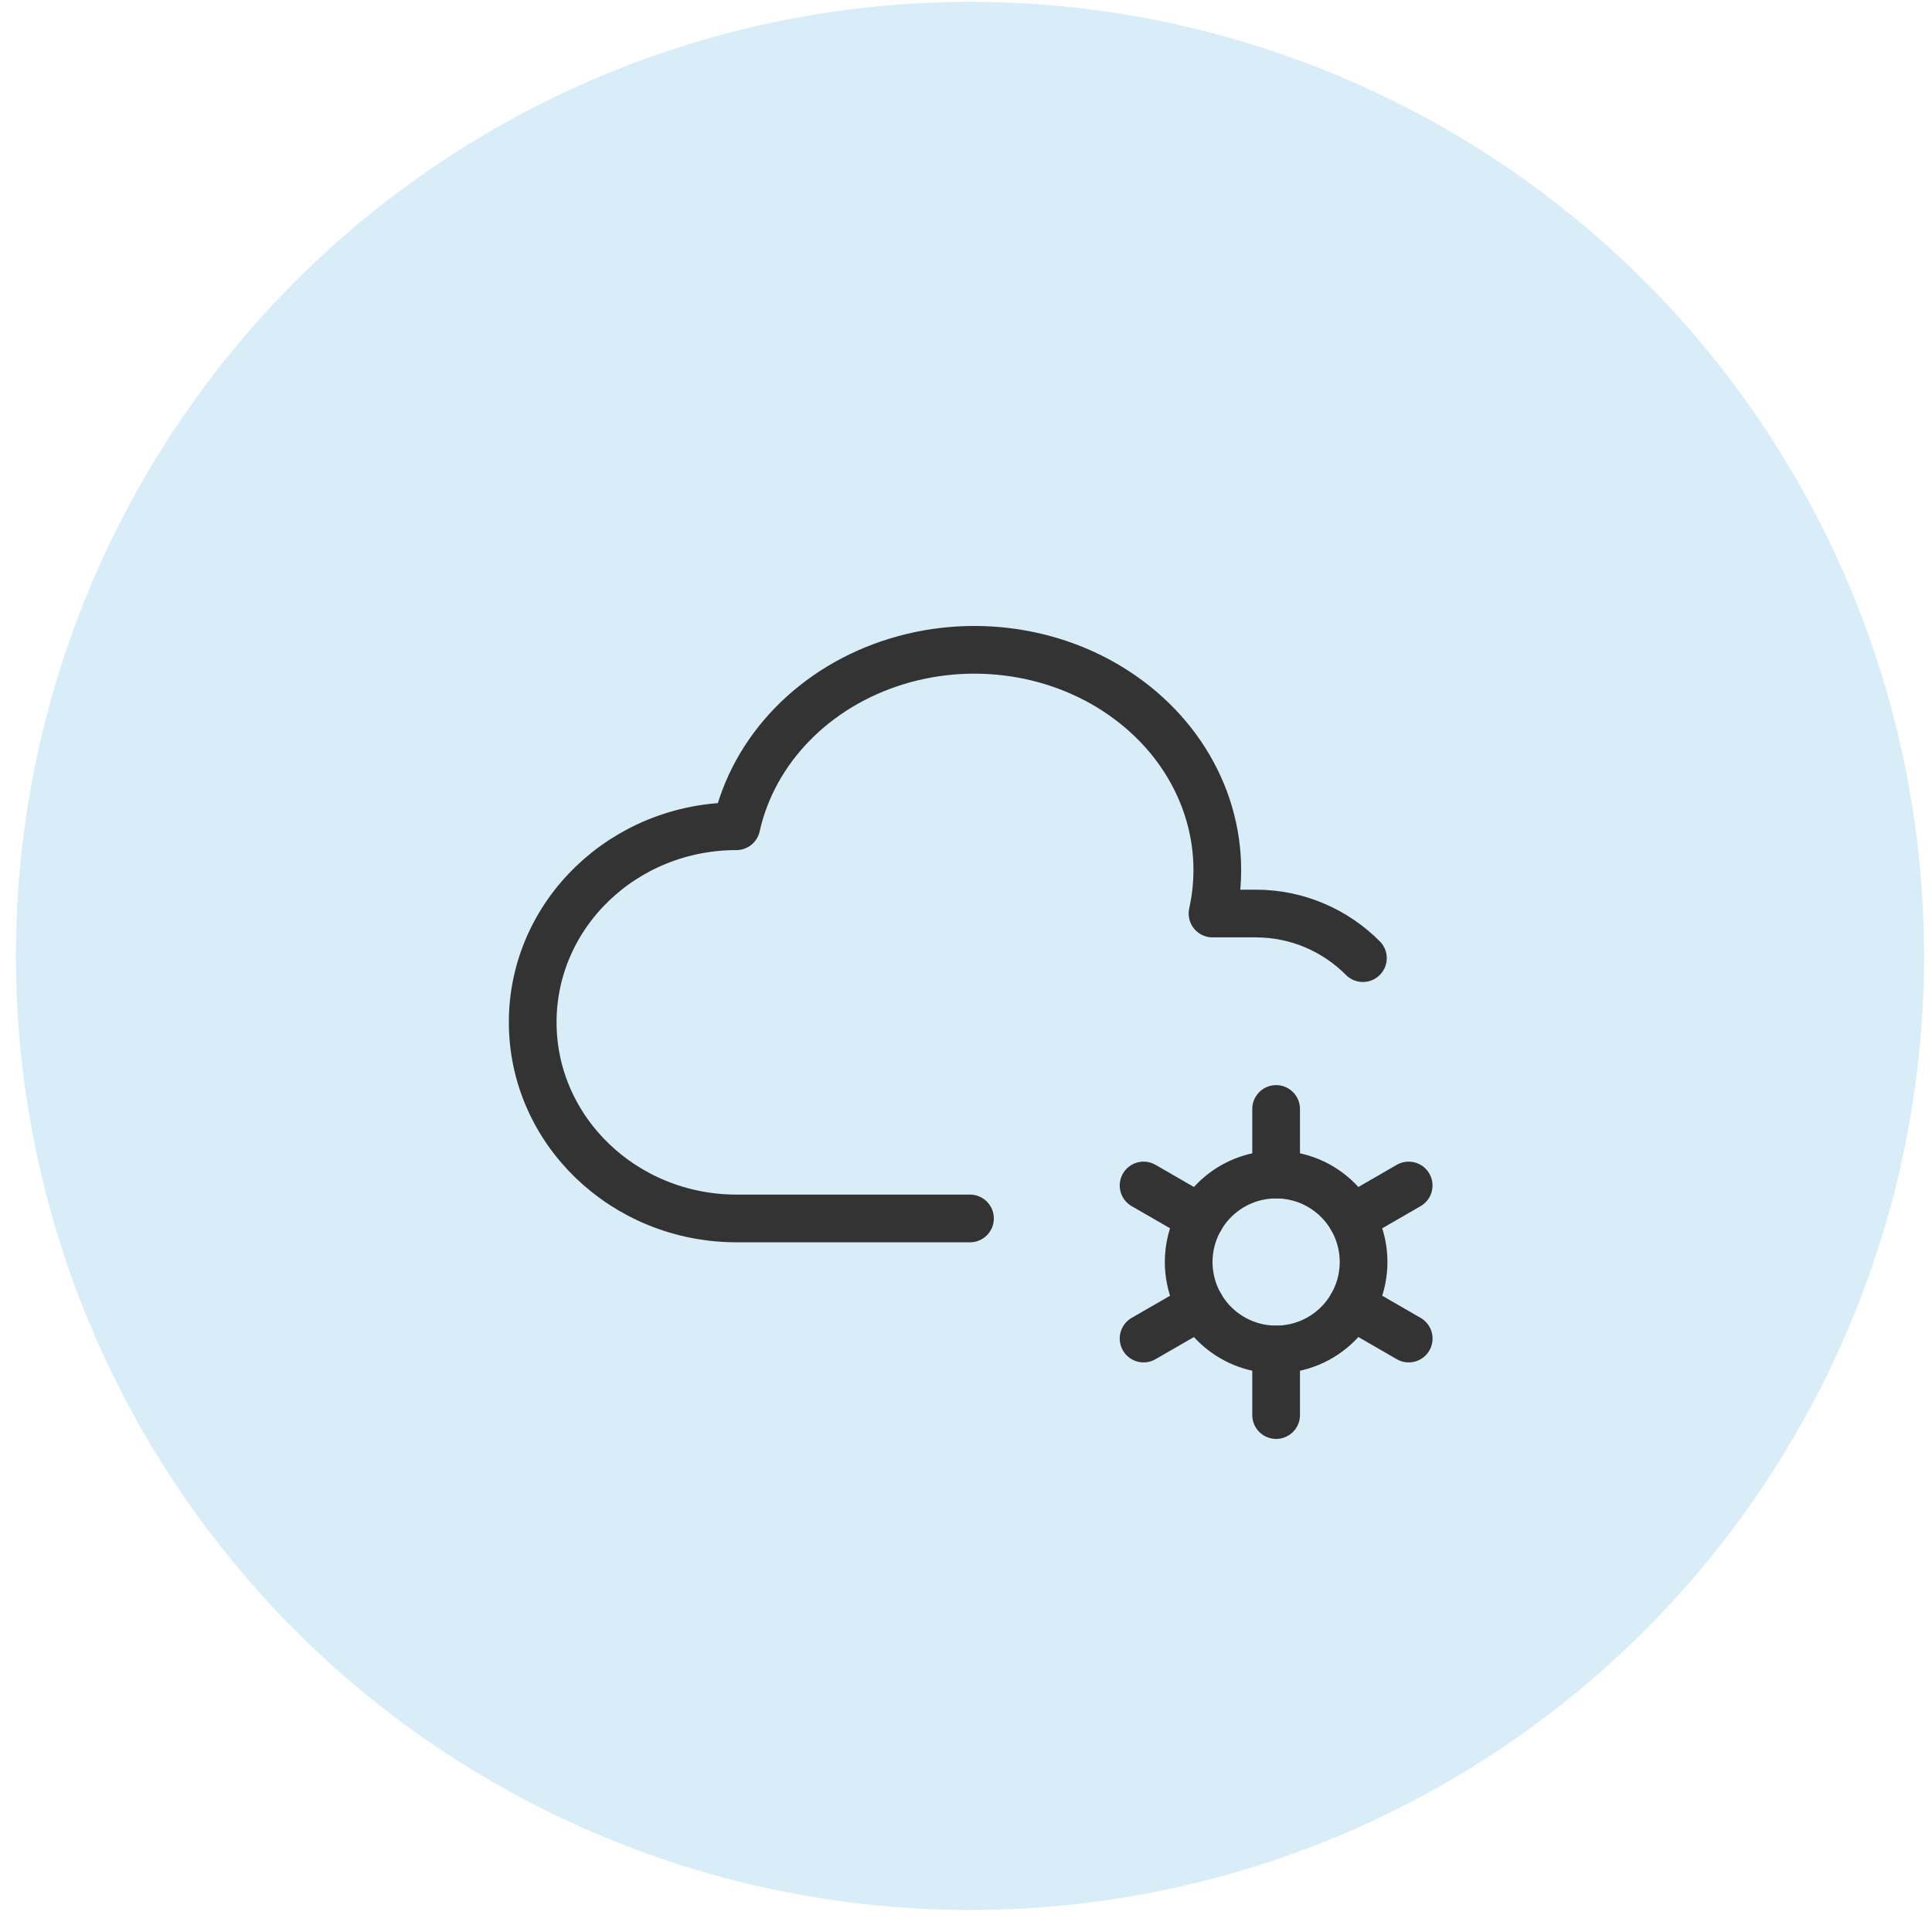
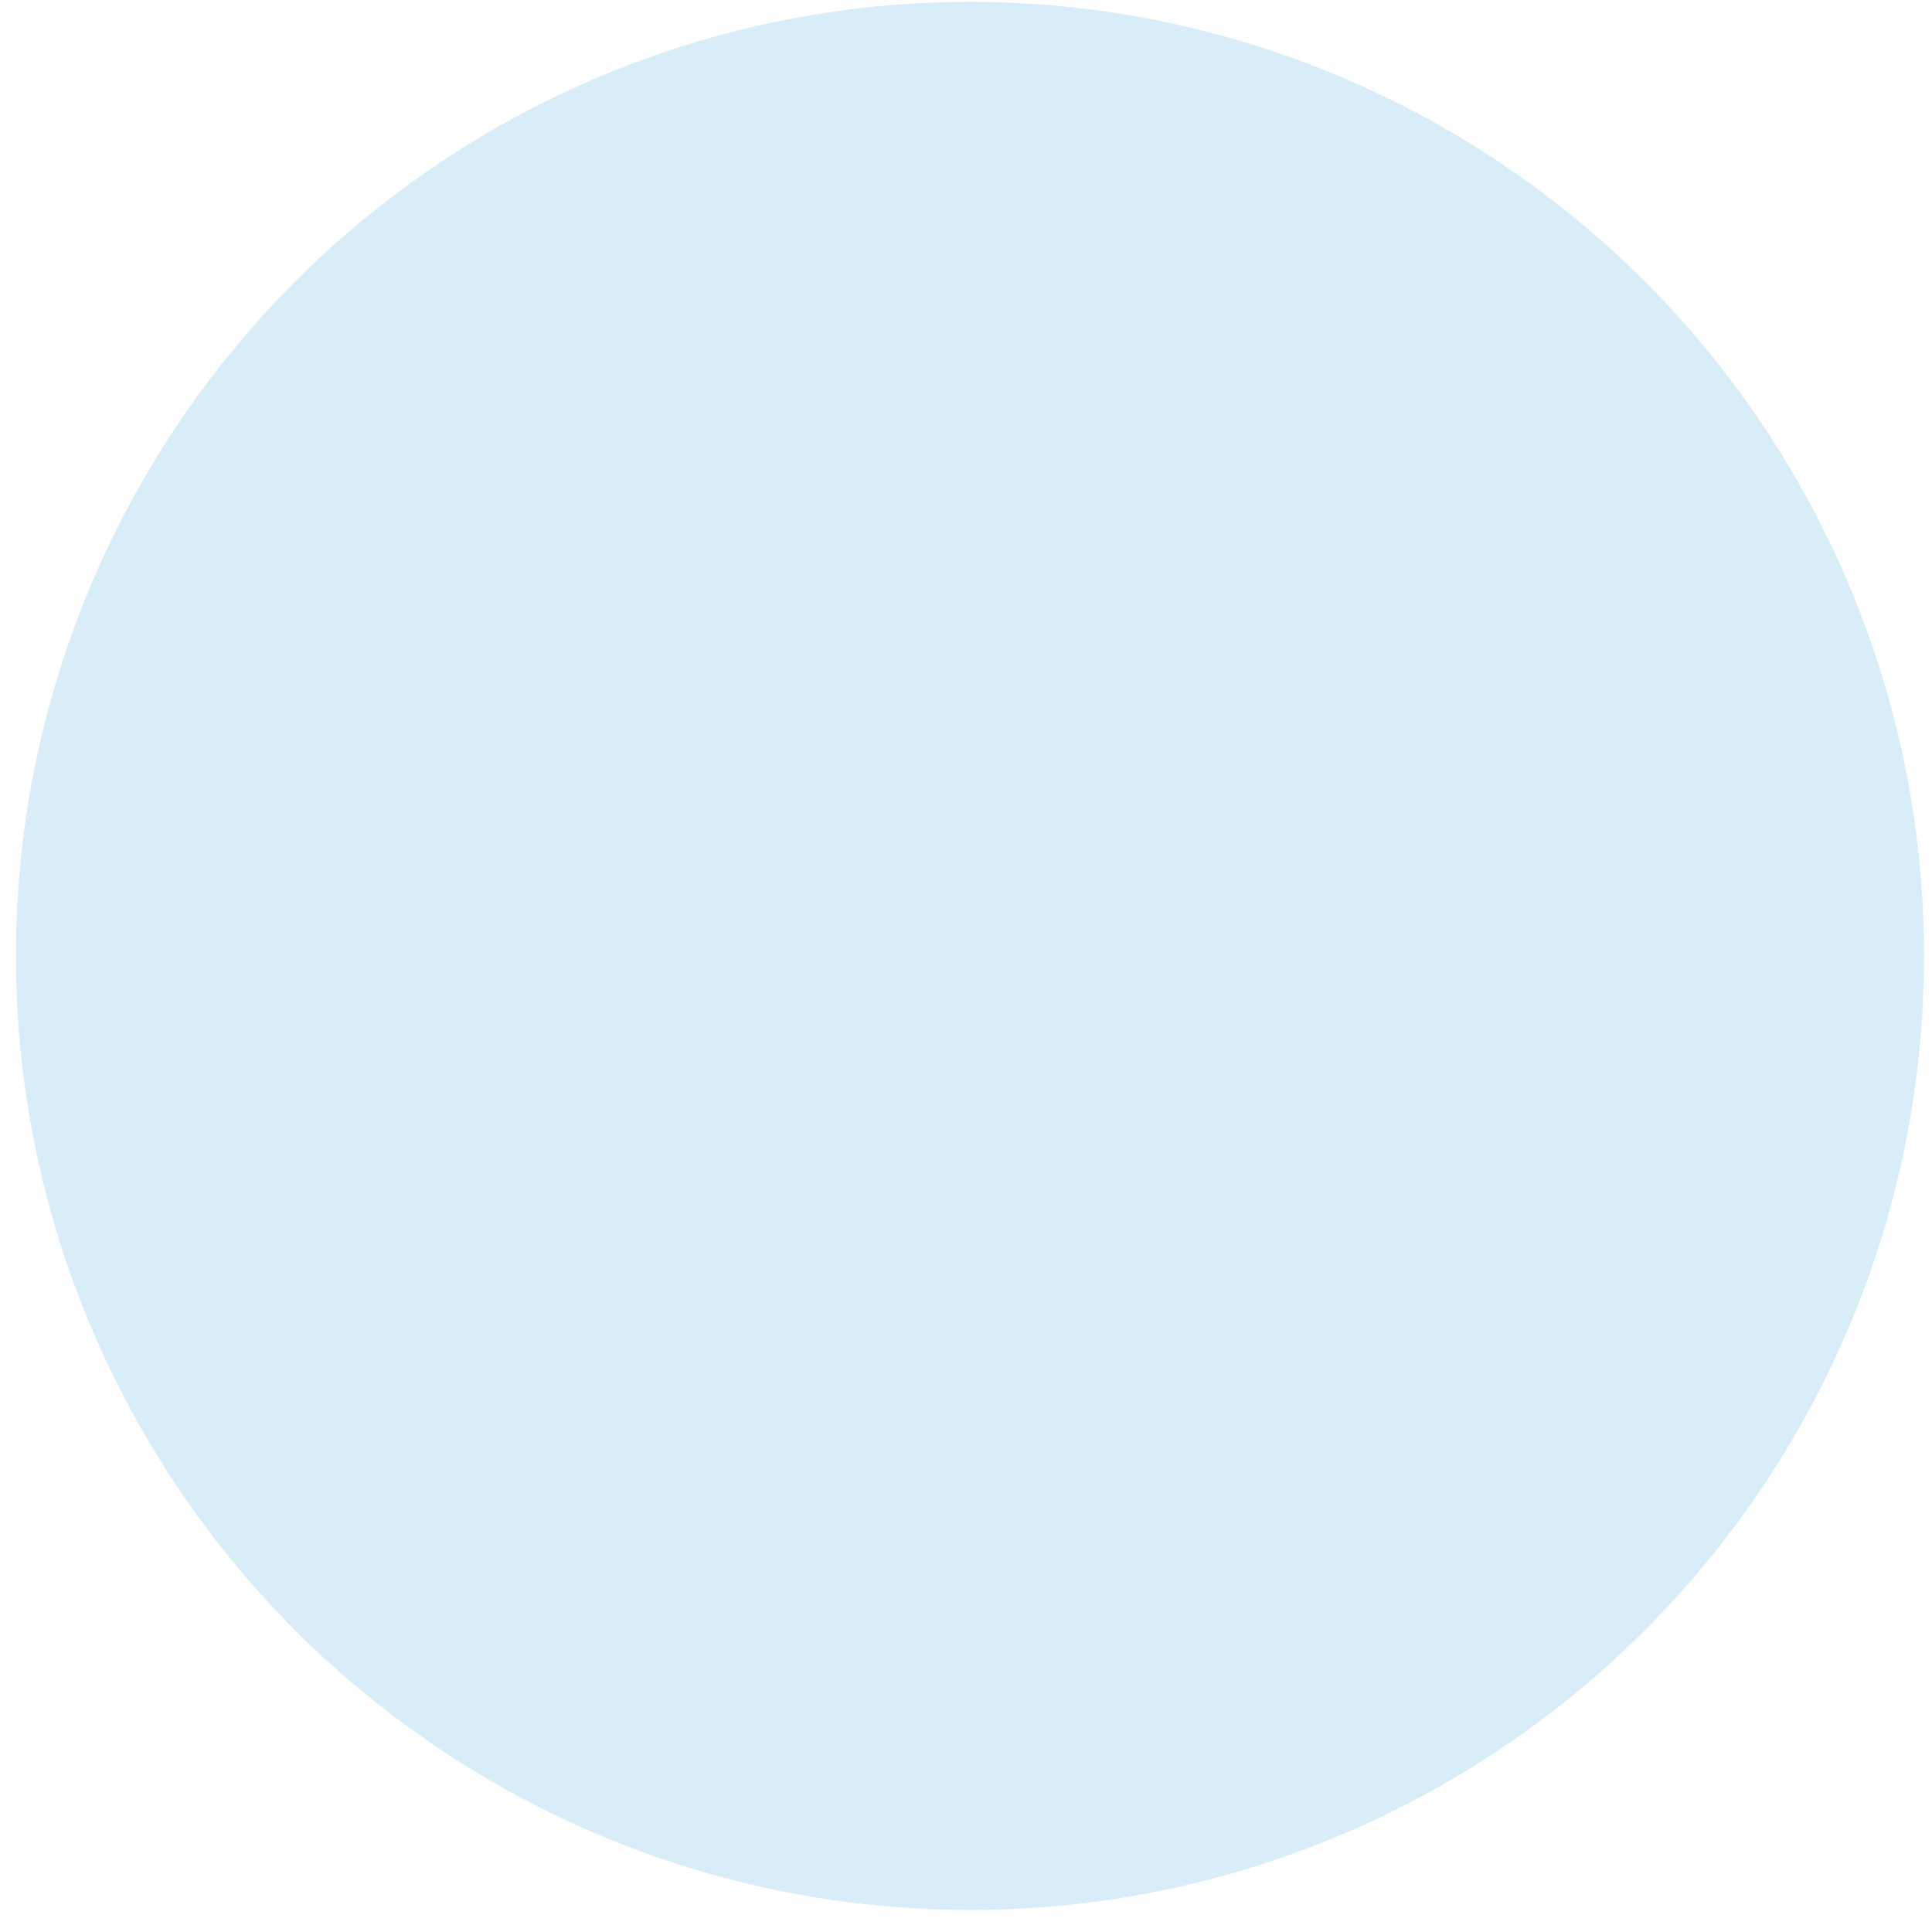
<svg xmlns="http://www.w3.org/2000/svg" width="81" height="81" viewBox="0 0 81 81" fill="none">
  <circle cx="40.667" cy="40.077" r="40" fill="#D9EDF8" />
  <g clip-path="url(#clip0_2386_379)">
-     <path d="M40.667 51.084H30.872C26.157 51.077 22.334 47.398 22.334 42.858C22.334 38.321 26.157 34.641 30.872 34.641C31.592 31.411 34.161 28.774 37.609 27.724C41.056 26.675 44.862 27.37 47.59 29.557C50.318 31.739 51.554 35.07 50.835 38.3H52.65C54.403 38.3 55.99 39.016 57.14 40.17" stroke="#333333" stroke-width="2" stroke-linecap="round" stroke-linejoin="round" />
-     <path d="M49.836 52.91C49.836 53.883 50.222 54.815 50.91 55.503C51.597 56.191 52.53 56.577 53.503 56.577C54.475 56.577 55.408 56.191 56.095 55.503C56.783 54.815 57.169 53.883 57.169 52.91C57.169 51.938 56.783 51.005 56.095 50.318C55.408 49.63 54.475 49.244 53.503 49.244C52.53 49.244 51.597 49.63 50.91 50.318C50.222 51.005 49.836 51.938 49.836 52.91Z" stroke="#333333" stroke-width="2" stroke-linecap="round" stroke-linejoin="round" />
-     <path d="M53.502 46.494V49.244" stroke="#333333" stroke-width="2" stroke-linecap="round" stroke-linejoin="round" />
+     <path d="M49.836 52.91C49.836 53.883 50.222 54.815 50.91 55.503C51.597 56.191 52.53 56.577 53.503 56.577C54.475 56.577 55.408 56.191 56.095 55.503C56.783 54.815 57.169 53.883 57.169 52.91C57.169 51.938 56.783 51.005 56.095 50.318C55.408 49.63 54.475 49.244 53.503 49.244C50.222 51.005 49.836 51.938 49.836 52.91Z" stroke="#333333" stroke-width="2" stroke-linecap="round" stroke-linejoin="round" />
    <path d="M53.502 56.577V59.327" stroke="#333333" stroke-width="2" stroke-linecap="round" stroke-linejoin="round" />
-     <path d="M59.059 49.702L56.678 51.077" stroke="#333333" stroke-width="2" stroke-linecap="round" stroke-linejoin="round" />
-     <path d="M50.329 54.744L47.945 56.119" stroke="#333333" stroke-width="2" stroke-linecap="round" stroke-linejoin="round" />
    <path d="M47.945 49.702L50.329 51.077" stroke="#333333" stroke-width="2" stroke-linecap="round" stroke-linejoin="round" />
    <path d="M56.678 54.744L59.061 56.119" stroke="#333333" stroke-width="2" stroke-linecap="round" stroke-linejoin="round" />
  </g>
  <defs>
    <clipPath id="clip0_2386_379">
-       <rect width="44" height="44" fill="white" transform="translate(18.667 18.077)" />
-     </clipPath>
+       </clipPath>
  </defs>
</svg>